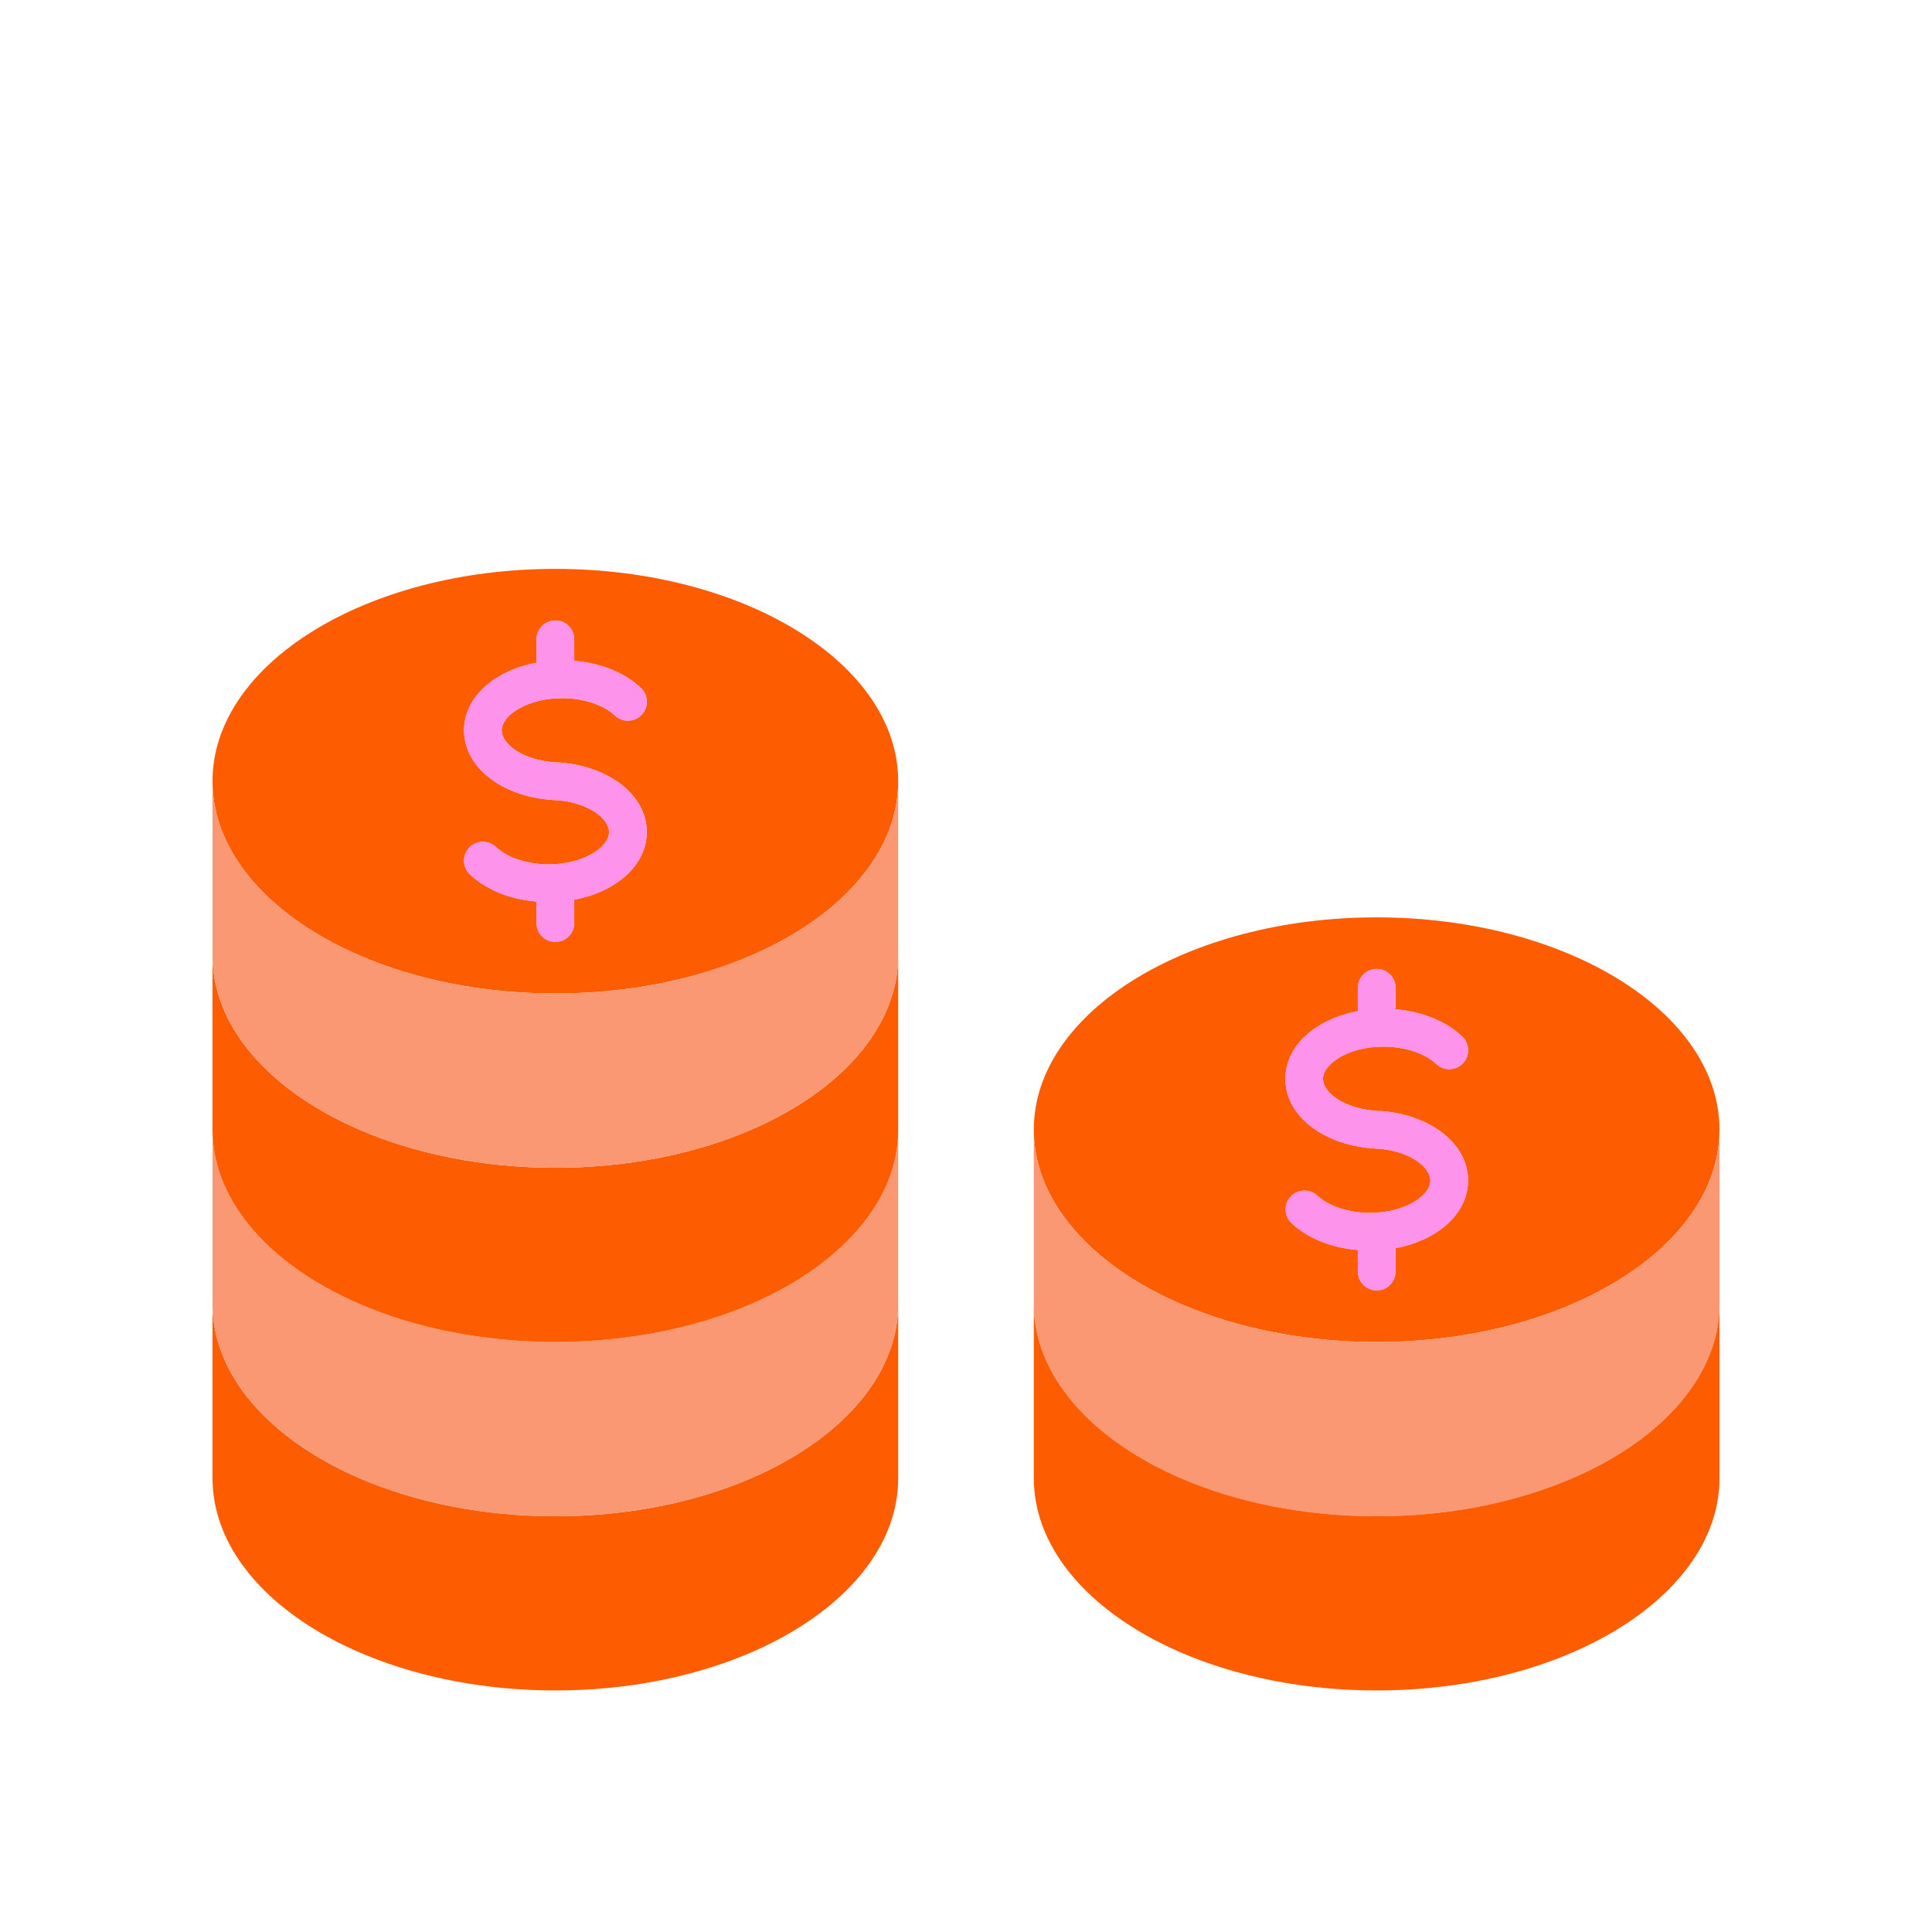
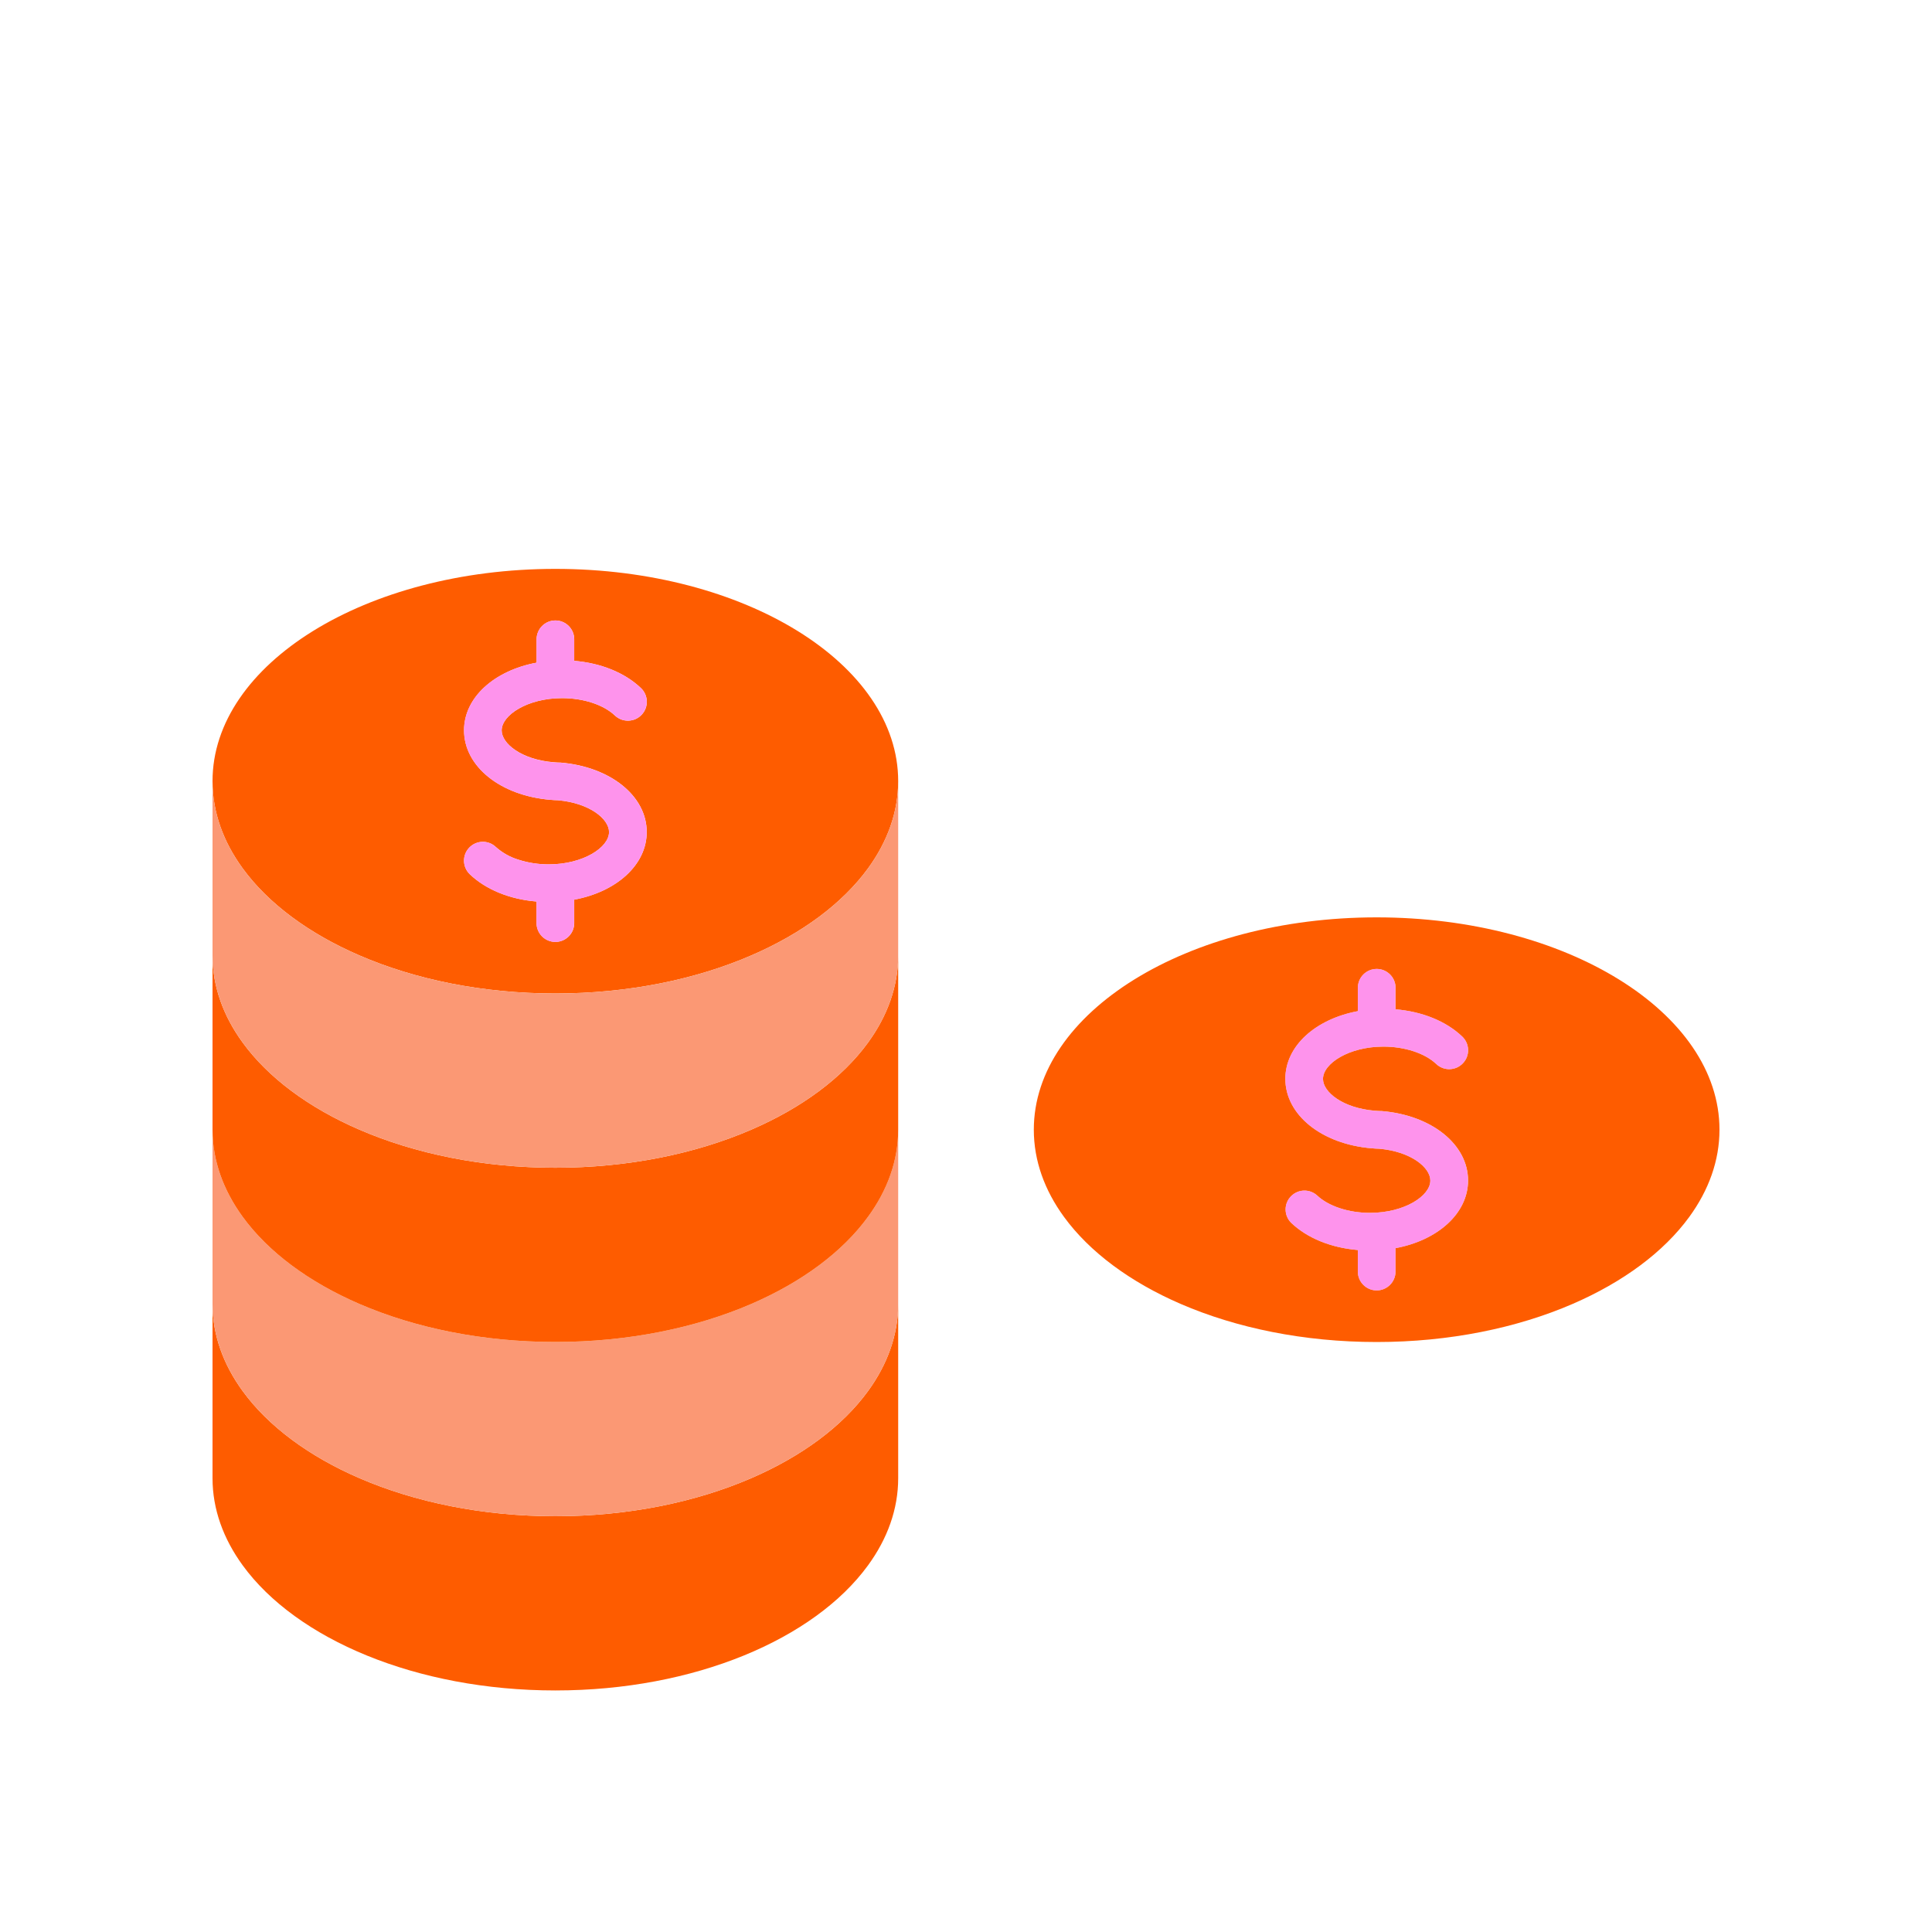
<svg xmlns="http://www.w3.org/2000/svg" width="40" height="40" viewBox="0 0 40 40" fill="none">
  <g clip-path="url(#clip0_898_21289)">
    <path d="M11.498 11.778C7.578 11.778 4.4 13.746 4.4 16.174C4.4 16.817 4.623 17.428 5.024 17.978C5.554 18.706 6.395 19.329 7.442 19.781C8.592 20.279 9.99 20.569 11.498 20.569C13.006 20.569 14.405 20.279 15.554 19.781C16.601 19.329 17.442 18.706 17.972 17.978C18.372 17.428 18.596 16.817 18.596 16.174C18.596 13.746 15.418 11.778 11.498 11.778ZM11.459 15.781C11.5 15.785 11.542 15.787 11.582 15.788H11.605C12.639 15.875 13.391 16.48 13.39 17.226C13.39 17.907 12.763 18.464 11.889 18.626V19.111C11.889 19.326 11.714 19.501 11.499 19.501C11.283 19.501 11.109 19.326 11.109 19.111V18.665C10.555 18.619 10.061 18.419 9.728 18.101C9.572 17.952 9.567 17.705 9.715 17.55C9.864 17.394 10.111 17.388 10.267 17.537C10.402 17.657 10.561 17.747 10.735 17.799C10.936 17.864 11.147 17.896 11.359 17.896C12.075 17.896 12.61 17.545 12.61 17.227C12.61 16.954 12.205 16.625 11.55 16.568C11.499 16.568 11.446 16.563 11.394 16.559C10.359 16.472 9.608 15.867 9.608 15.12C9.608 14.439 10.236 13.883 11.11 13.72V13.236C11.11 13.021 11.284 12.846 11.499 12.846C11.715 12.846 11.889 13.021 11.889 13.236V13.682C12.443 13.728 12.937 13.928 13.27 14.246C13.427 14.395 13.433 14.643 13.284 14.799C13.135 14.956 12.887 14.962 12.73 14.813C12.496 14.591 12.08 14.454 11.638 14.454C10.922 14.454 10.387 14.805 10.386 15.122C10.386 15.395 10.796 15.726 11.459 15.781Z" fill="#FE5C00" />
    <path d="M18.596 26.997V30.604C18.596 31.247 18.373 31.858 17.972 32.408C16.86 33.936 14.379 34.999 11.498 34.999C8.617 34.999 6.135 33.936 5.024 32.408C4.624 31.858 4.4 31.247 4.4 30.604V26.997C4.4 27.639 4.623 28.25 5.024 28.8C5.554 29.529 6.395 30.151 7.442 30.604C8.592 31.101 9.99 31.392 11.498 31.392C13.006 31.392 14.405 31.101 15.554 30.604C16.601 30.151 17.442 29.529 17.972 28.8C18.372 28.25 18.596 27.639 18.596 26.997Z" fill="#FE5C00" />
    <path d="M18.596 23.389V26.997C18.596 27.639 18.373 28.25 17.972 28.8C17.442 29.529 16.601 30.151 15.554 30.604C14.404 31.101 13.006 31.392 11.498 31.392C9.99 31.392 8.591 31.101 7.442 30.604C6.394 30.151 5.553 29.529 5.024 28.8C4.624 28.25 4.4 27.639 4.4 26.997V23.389C4.4 24.032 4.623 24.642 5.024 25.192C5.554 25.921 6.395 26.544 7.442 26.997C8.591 27.493 9.99 27.784 11.498 27.784C13.006 27.784 14.404 27.493 15.554 26.997C16.601 26.544 17.442 25.921 17.972 25.192C18.372 24.641 18.596 24.032 18.596 23.389Z" fill="#FB9874" />
    <path d="M18.596 19.781V23.389C18.596 24.032 18.373 24.642 17.972 25.192C17.442 25.921 16.601 26.544 15.554 26.997C14.405 27.493 13.006 27.784 11.498 27.784C9.989 27.784 8.591 27.493 7.442 26.997C6.394 26.544 5.554 25.921 5.024 25.192C4.624 24.642 4.4 24.032 4.4 23.389V19.781C4.4 20.424 4.623 21.035 5.024 21.585C5.554 22.314 6.395 22.937 7.442 23.389C8.591 23.886 9.99 24.177 11.498 24.177C13.006 24.177 14.404 23.886 15.554 23.389C16.601 22.937 17.442 22.314 17.972 21.585C18.372 21.035 18.596 20.424 18.596 19.781Z" fill="#FE5C00" />
    <path d="M18.596 16.174V19.781C18.596 20.424 18.373 21.035 17.972 21.585C17.442 22.314 16.601 22.937 15.554 23.389C14.405 23.886 13.006 24.177 11.498 24.177C9.989 24.177 8.591 23.886 7.442 23.389C6.394 22.937 5.554 22.314 5.024 21.585C4.624 21.035 4.4 20.424 4.4 19.781V16.174C4.4 16.817 4.623 17.428 5.024 17.978C5.554 18.706 6.395 19.329 7.442 19.781C8.592 20.279 9.99 20.569 11.498 20.569C13.006 20.569 14.405 20.279 15.554 19.781C16.601 19.329 17.442 18.706 17.972 17.978C18.372 17.426 18.596 16.817 18.596 16.174Z" fill="#FB9874" />
    <path d="M13.389 17.227C13.389 17.908 12.761 18.465 11.887 18.628V19.112C11.887 19.327 11.713 19.502 11.497 19.502C11.282 19.502 11.107 19.327 11.107 19.112V18.665C10.553 18.619 10.06 18.419 9.727 18.101C9.571 17.952 9.565 17.705 9.714 17.55C9.863 17.394 10.11 17.388 10.265 17.537C10.4 17.657 10.56 17.747 10.733 17.799C10.935 17.864 11.146 17.896 11.357 17.896C12.074 17.896 12.609 17.545 12.609 17.227C12.609 16.954 12.204 16.625 11.548 16.568C11.497 16.568 11.445 16.563 11.392 16.559C10.357 16.472 9.606 15.867 9.606 15.12C9.606 14.439 10.234 13.883 11.108 13.72V13.236C11.108 13.021 11.283 12.846 11.498 12.846C11.713 12.846 11.888 13.021 11.888 13.236V13.682C12.442 13.728 12.936 13.928 13.269 14.246C13.425 14.395 13.432 14.642 13.283 14.799C13.134 14.955 12.887 14.962 12.73 14.813C12.496 14.591 12.08 14.454 11.639 14.454C10.922 14.454 10.387 14.805 10.387 15.122C10.387 15.397 10.796 15.728 11.457 15.783C11.499 15.787 11.541 15.789 11.581 15.79H11.603C12.638 15.876 13.389 16.481 13.389 17.227Z" fill="#FE93EC" />
    <path d="M30.393 24.443C30.393 25.124 29.765 25.68 28.892 25.843V26.327C28.892 26.543 28.717 26.717 28.502 26.717C28.286 26.717 28.112 26.543 28.112 26.327V25.88C27.558 25.834 27.064 25.634 26.731 25.316C26.578 25.164 26.578 24.917 26.73 24.765C26.878 24.617 27.116 24.611 27.27 24.752C27.504 24.973 27.92 25.111 28.362 25.111C29.078 25.111 29.613 24.76 29.613 24.442C29.613 24.169 29.208 23.84 28.553 23.783C28.502 23.783 28.449 23.778 28.397 23.774C27.362 23.687 26.61 23.082 26.611 22.335C26.611 21.654 27.238 21.098 28.112 20.935V20.451C28.112 20.235 28.287 20.061 28.502 20.061C28.718 20.061 28.892 20.235 28.892 20.451V20.897C29.446 20.943 29.94 21.143 30.273 21.461C30.429 21.61 30.436 21.857 30.287 22.014C30.139 22.17 29.891 22.177 29.735 22.028C29.503 21.807 29.085 21.669 28.643 21.669C27.926 21.669 27.391 22.02 27.391 22.338C27.391 22.611 27.8 22.943 28.462 22.998C28.504 23.002 28.545 23.004 28.585 23.005H28.608C29.643 23.091 30.393 23.696 30.393 24.443Z" fill="#FFE57F" />
    <path d="M28.502 18.993C24.582 18.993 21.404 20.961 21.404 23.389C21.404 24.032 21.627 24.643 22.028 25.193C22.558 25.921 23.399 26.544 24.446 26.997C25.596 27.494 26.994 27.785 28.502 27.785C30.01 27.785 31.409 27.494 32.558 26.997C33.605 26.544 34.446 25.921 34.976 25.193C35.376 24.643 35.6 24.032 35.6 23.389C35.6 20.961 32.422 18.993 28.502 18.993ZM28.463 22.996C28.505 23 28.547 23.002 28.586 23.003H28.609C29.644 23.09 30.395 23.695 30.395 24.441C30.395 25.122 29.767 25.679 28.893 25.841V26.326C28.893 26.541 28.718 26.716 28.503 26.716C28.288 26.716 28.113 26.541 28.113 26.326V25.88C27.559 25.834 27.065 25.634 26.732 25.316C26.58 25.164 26.579 24.917 26.732 24.765C26.879 24.617 27.117 24.611 27.271 24.752C27.505 24.973 27.921 25.111 28.363 25.111C29.079 25.111 29.614 24.76 29.614 24.442C29.614 24.169 29.209 23.84 28.554 23.783C28.503 23.783 28.451 23.778 28.398 23.774C27.363 23.687 26.612 23.082 26.612 22.335C26.612 21.654 27.24 21.098 28.114 20.935V20.451C28.114 20.235 28.288 20.061 28.504 20.061C28.719 20.061 28.894 20.235 28.894 20.451V20.897C29.447 20.943 29.941 21.143 30.274 21.461C30.431 21.61 30.437 21.858 30.288 22.014C30.139 22.171 29.891 22.177 29.735 22.028C29.503 21.807 29.085 21.669 28.643 21.669C27.926 21.669 27.391 22.02 27.391 22.338C27.391 22.61 27.8 22.941 28.463 22.996Z" fill="#FE5C00" />
    <path d="M30.393 24.443C30.393 25.124 29.765 25.68 28.892 25.843V26.327C28.892 26.543 28.717 26.717 28.502 26.717C28.286 26.717 28.112 26.543 28.112 26.327V25.88C27.558 25.834 27.064 25.634 26.731 25.316C26.578 25.164 26.578 24.917 26.73 24.765C26.878 24.617 27.116 24.611 27.27 24.752C27.504 24.973 27.92 25.111 28.362 25.111C29.078 25.111 29.613 24.76 29.613 24.442C29.613 24.169 29.208 23.84 28.553 23.783C28.502 23.783 28.449 23.778 28.397 23.774C27.362 23.687 26.61 23.082 26.611 22.335C26.611 21.654 27.238 21.098 28.112 20.935V20.451C28.112 20.235 28.287 20.061 28.502 20.061C28.718 20.061 28.892 20.235 28.892 20.451V20.897C29.446 20.943 29.94 21.143 30.273 21.461C30.429 21.61 30.436 21.857 30.287 22.014C30.139 22.17 29.891 22.177 29.735 22.028C29.503 21.807 29.085 21.669 28.643 21.669C27.926 21.669 27.391 22.02 27.391 22.338C27.391 22.611 27.8 22.943 28.462 22.998C28.504 23.002 28.545 23.004 28.585 23.005H28.608C29.643 23.091 30.393 23.696 30.393 24.443Z" fill="#FE93EC" />
-     <path d="M35.6 23.389V26.997C35.6 27.639 35.377 28.25 34.976 28.8C34.446 29.529 33.605 30.152 32.558 30.604C31.409 31.101 30.011 31.392 28.502 31.392C26.994 31.392 25.595 31.101 24.446 30.604C23.398 30.152 22.558 29.529 22.028 28.8C21.628 28.25 21.404 27.639 21.404 26.997V23.389C21.404 24.032 21.627 24.643 22.028 25.193C22.558 25.921 23.399 26.544 24.446 26.997C25.596 27.494 26.994 27.785 28.502 27.785C30.01 27.785 31.409 27.494 32.558 26.997C33.605 26.544 34.446 25.921 34.976 25.193C35.377 24.641 35.6 24.032 35.6 23.389Z" fill="#FB9874" />
-     <path d="M35.6 26.997V30.604C35.6 31.247 35.377 31.858 34.976 32.408C34.446 33.136 33.605 33.759 32.558 34.212C31.409 34.708 30.011 34.999 28.502 34.999C26.994 34.999 25.595 34.708 24.446 34.212C23.398 33.759 22.558 33.136 22.028 32.408C21.628 31.858 21.404 31.247 21.404 30.604V26.997C21.404 27.639 21.627 28.25 22.028 28.8C22.558 29.529 23.399 30.152 24.446 30.604C25.595 31.101 26.994 31.392 28.502 31.392C30.01 31.392 31.408 31.101 32.558 30.604C33.606 30.152 34.446 29.529 34.976 28.8C35.377 28.25 35.6 27.639 35.6 26.997Z" fill="#FE5C00" />
  </g>
  <defs>
    <clipPath id="clip0_898_21289">
      <rect width="39" height="39" fill="white" transform="translate(0.5 0.5)" />
    </clipPath>
  </defs>
</svg>